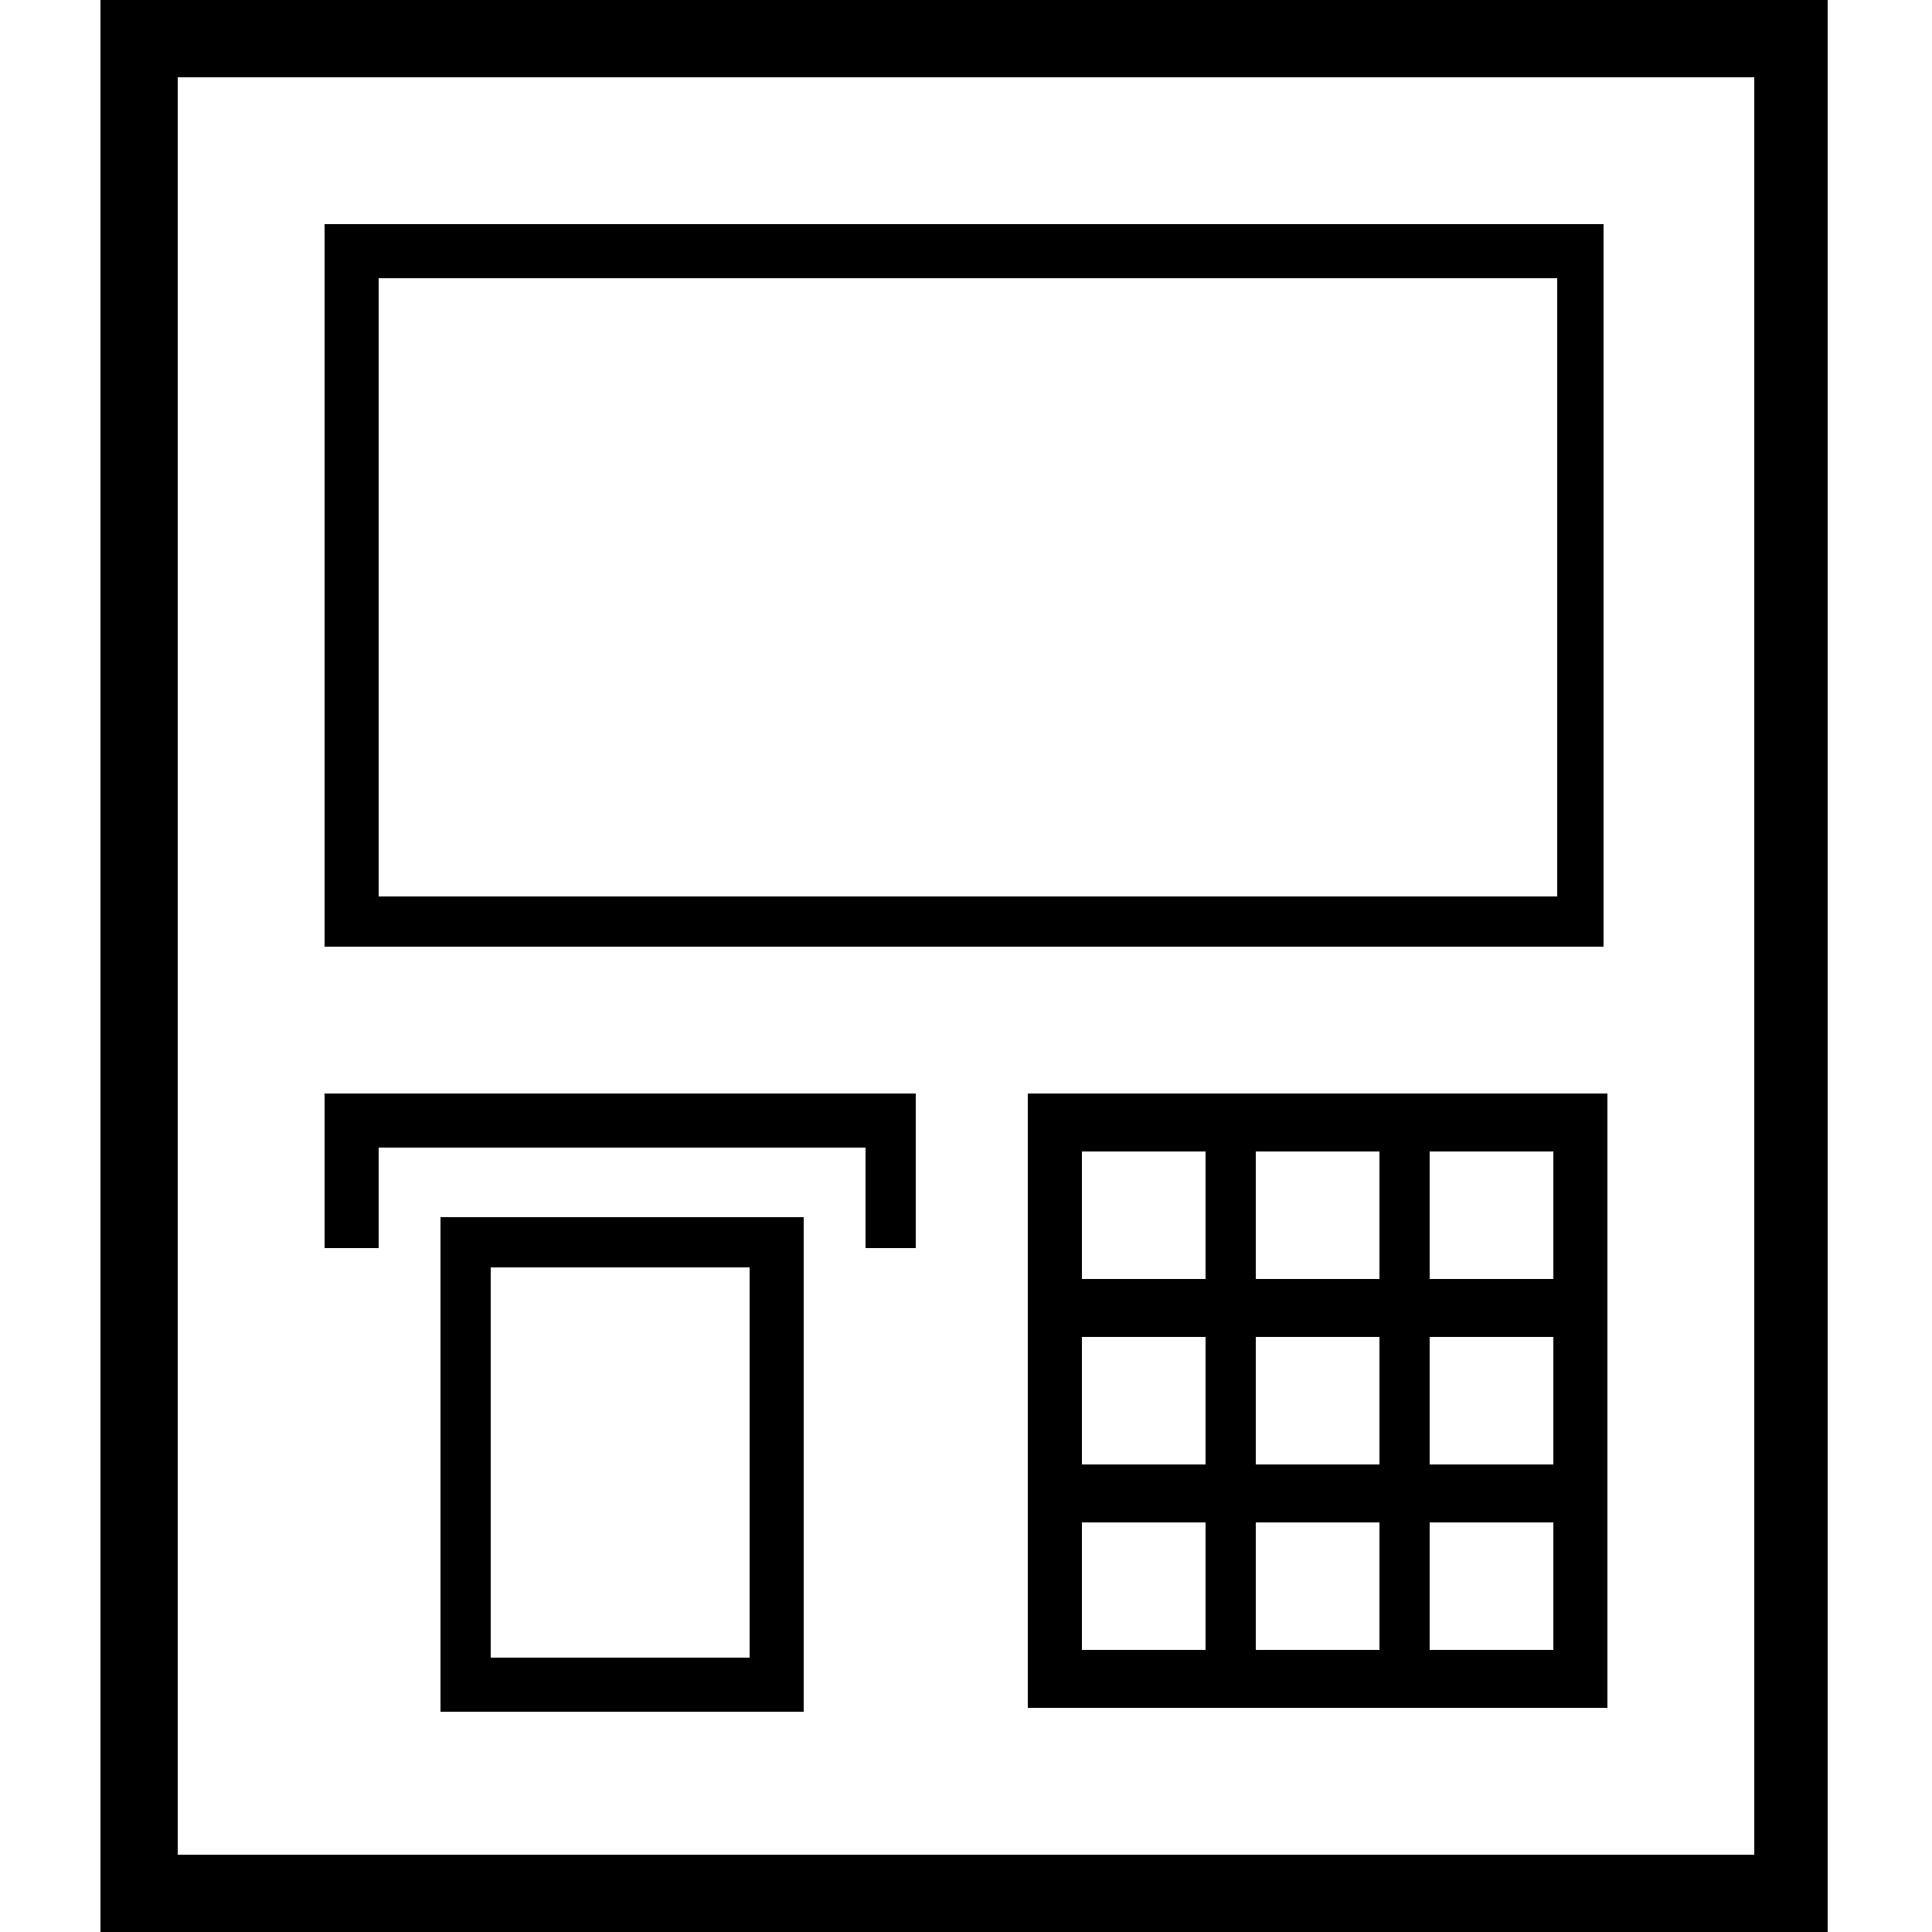
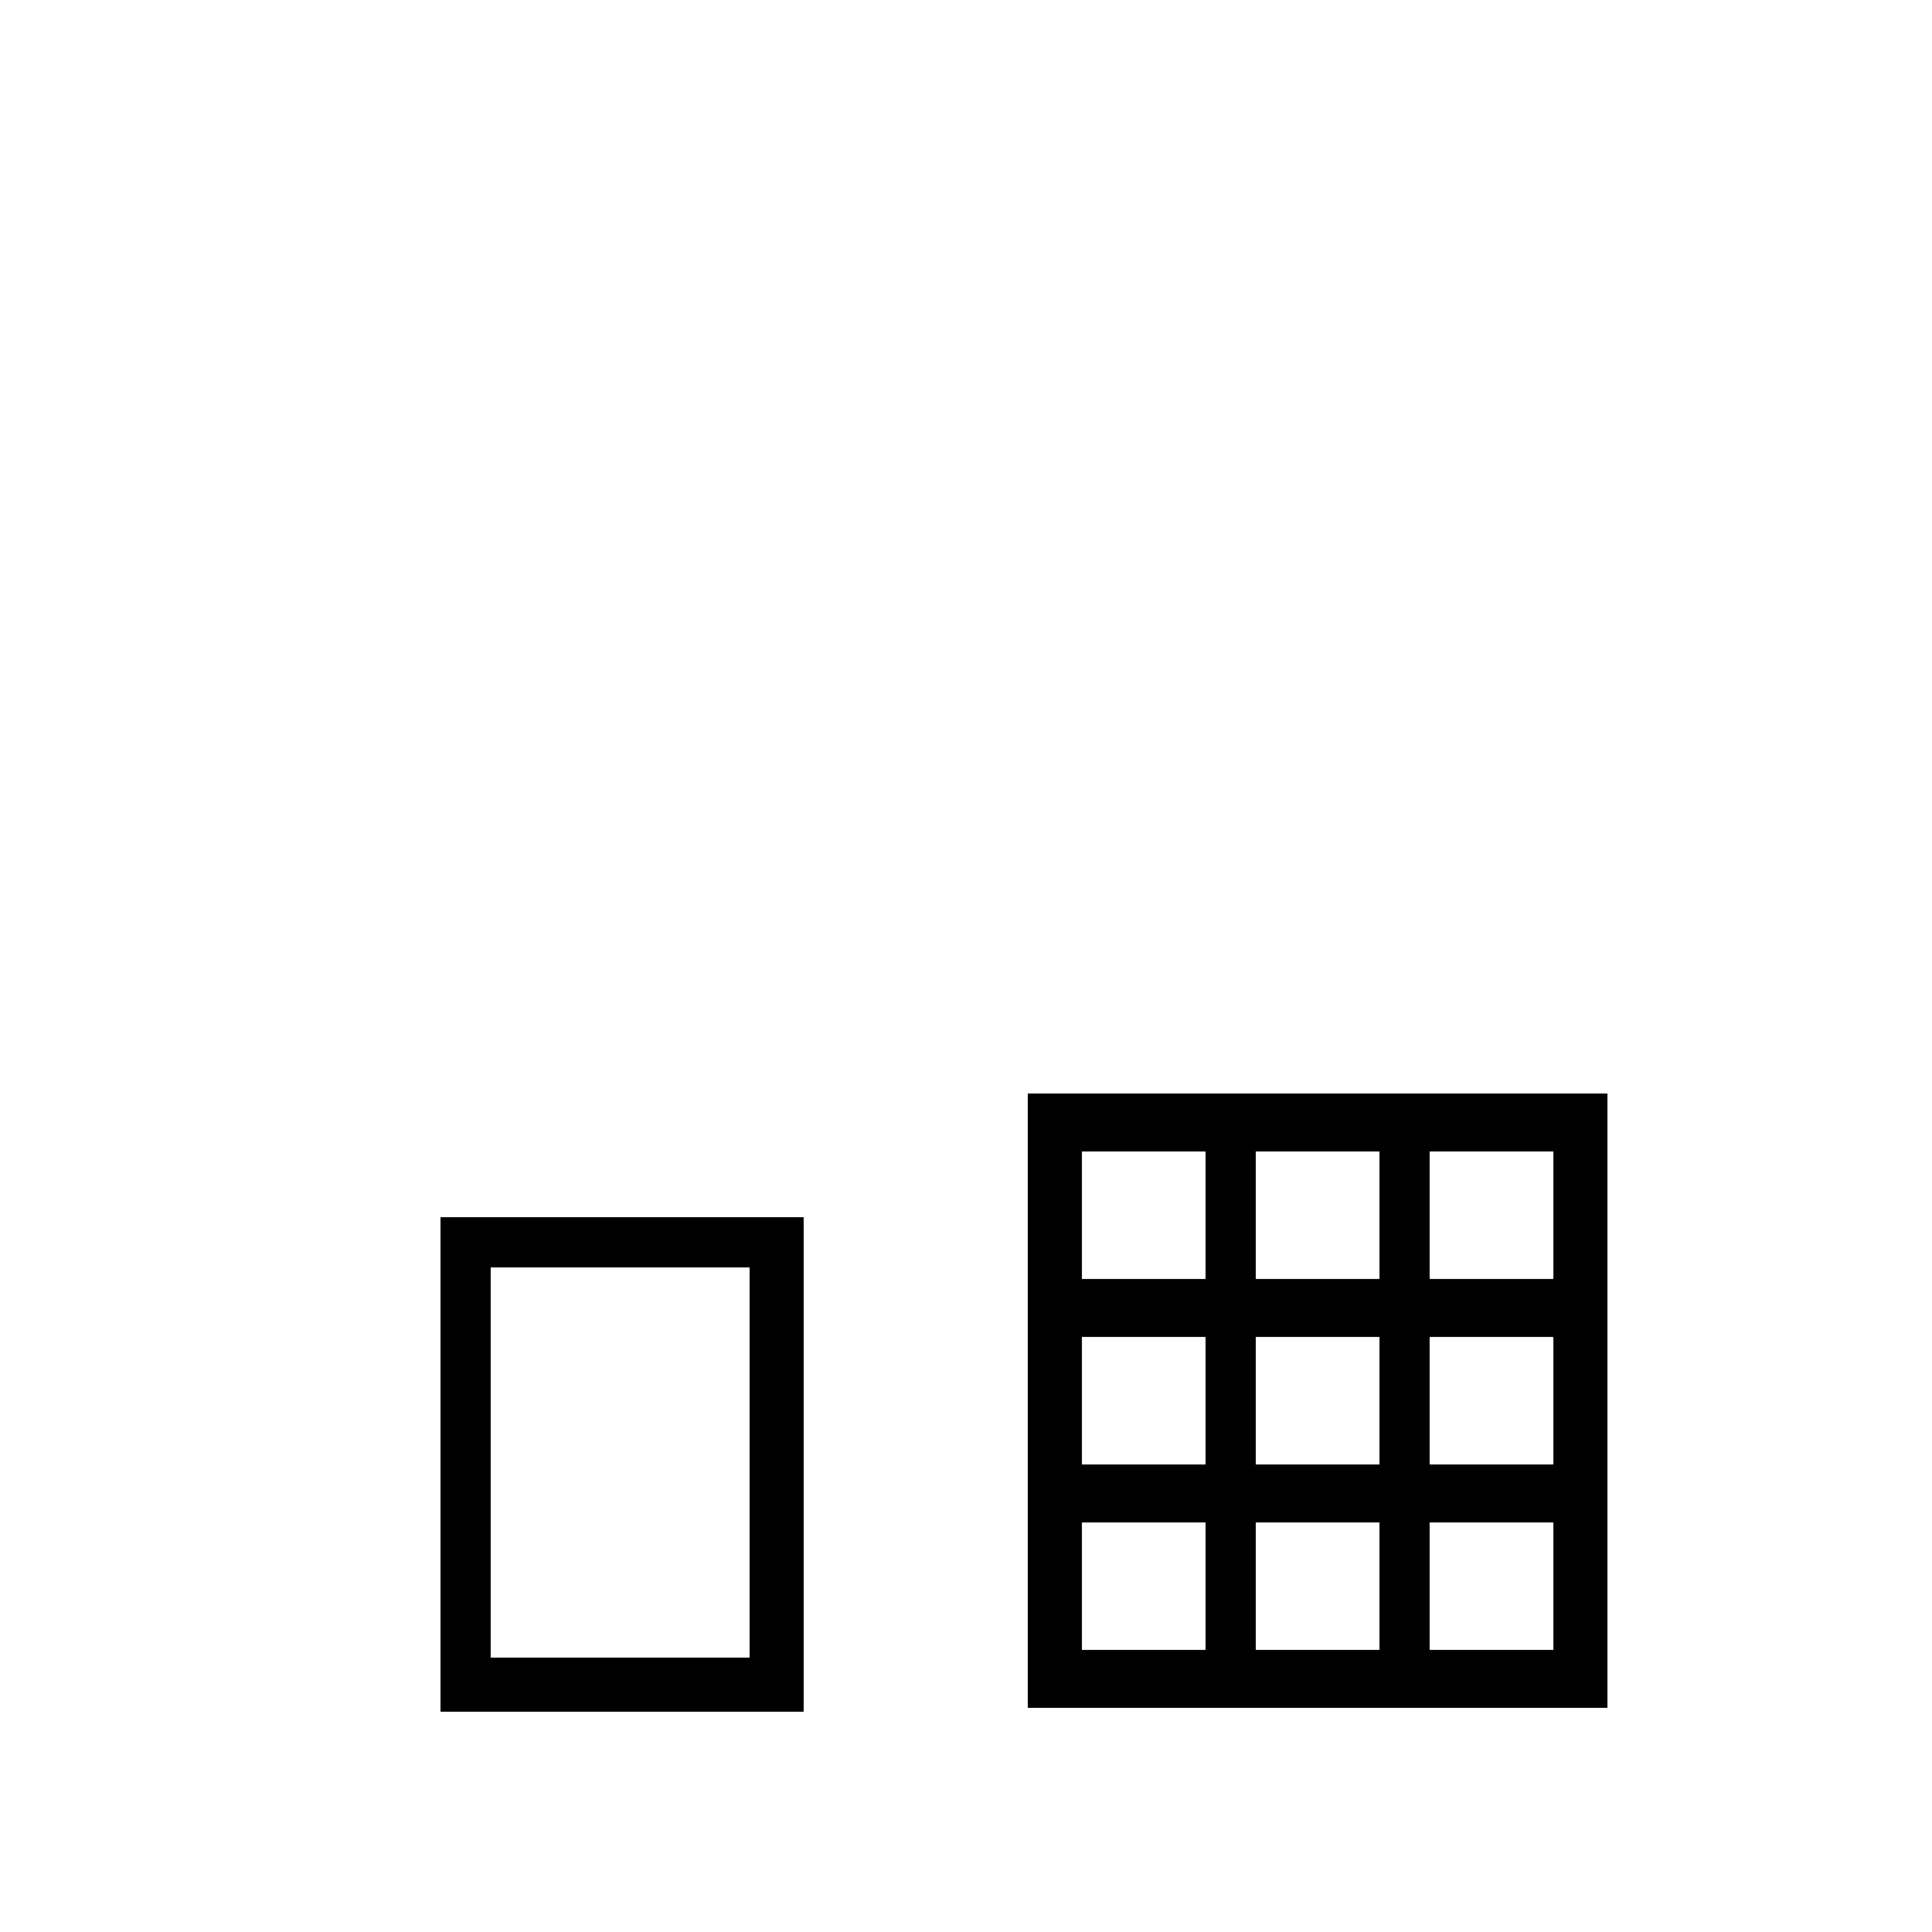
<svg xmlns="http://www.w3.org/2000/svg" version="1.0" id="Layer_1" x="0px" y="0px" viewBox="0 0 50 50" enable-background="new 0 0 50 50" xml:space="preserve">
  <g>
-     <path d="M47.4,0H2.6v50h44.7V0z M45.4,48H4.6V2h40.8V48z" />
-     <polygon points="22.4,32.3 23.7,32.3 23.7,28.3 8.4,28.3 8.4,32.3 9.8,32.3 9.8,29.7 22.4,29.7  " />
    <path d="M20.8,31.5h-9.4v12.8h9.4V31.5z M19.4,42.9h-6.7V32.8h6.7V42.9z" />
    <path d="M26.6,44.2h15V28.3h-15V44.2z M37,29.8h3.2v3.3H37V29.8z M37,34.6h3.2v3.3H37V34.6z M37,39.4h3.2v3.3H37V39.4z M32.5,29.8   h3.2v3.3h-3.2V29.8z M32.5,34.6h3.2v3.3h-3.2V34.6z M32.5,39.4h3.2v3.3h-3.2V39.4z M28,29.8h3.2v3.3H28V29.8z M28,34.6h3.2v3.3H28   V34.6z M28,39.4h3.2v3.3H28V39.4z" />
-     <path d="M41.6,5.8H8.4v18.7h33.1V5.8z M40.2,23.2H9.8v-16h30.5V23.2z" />
  </g>
</svg>